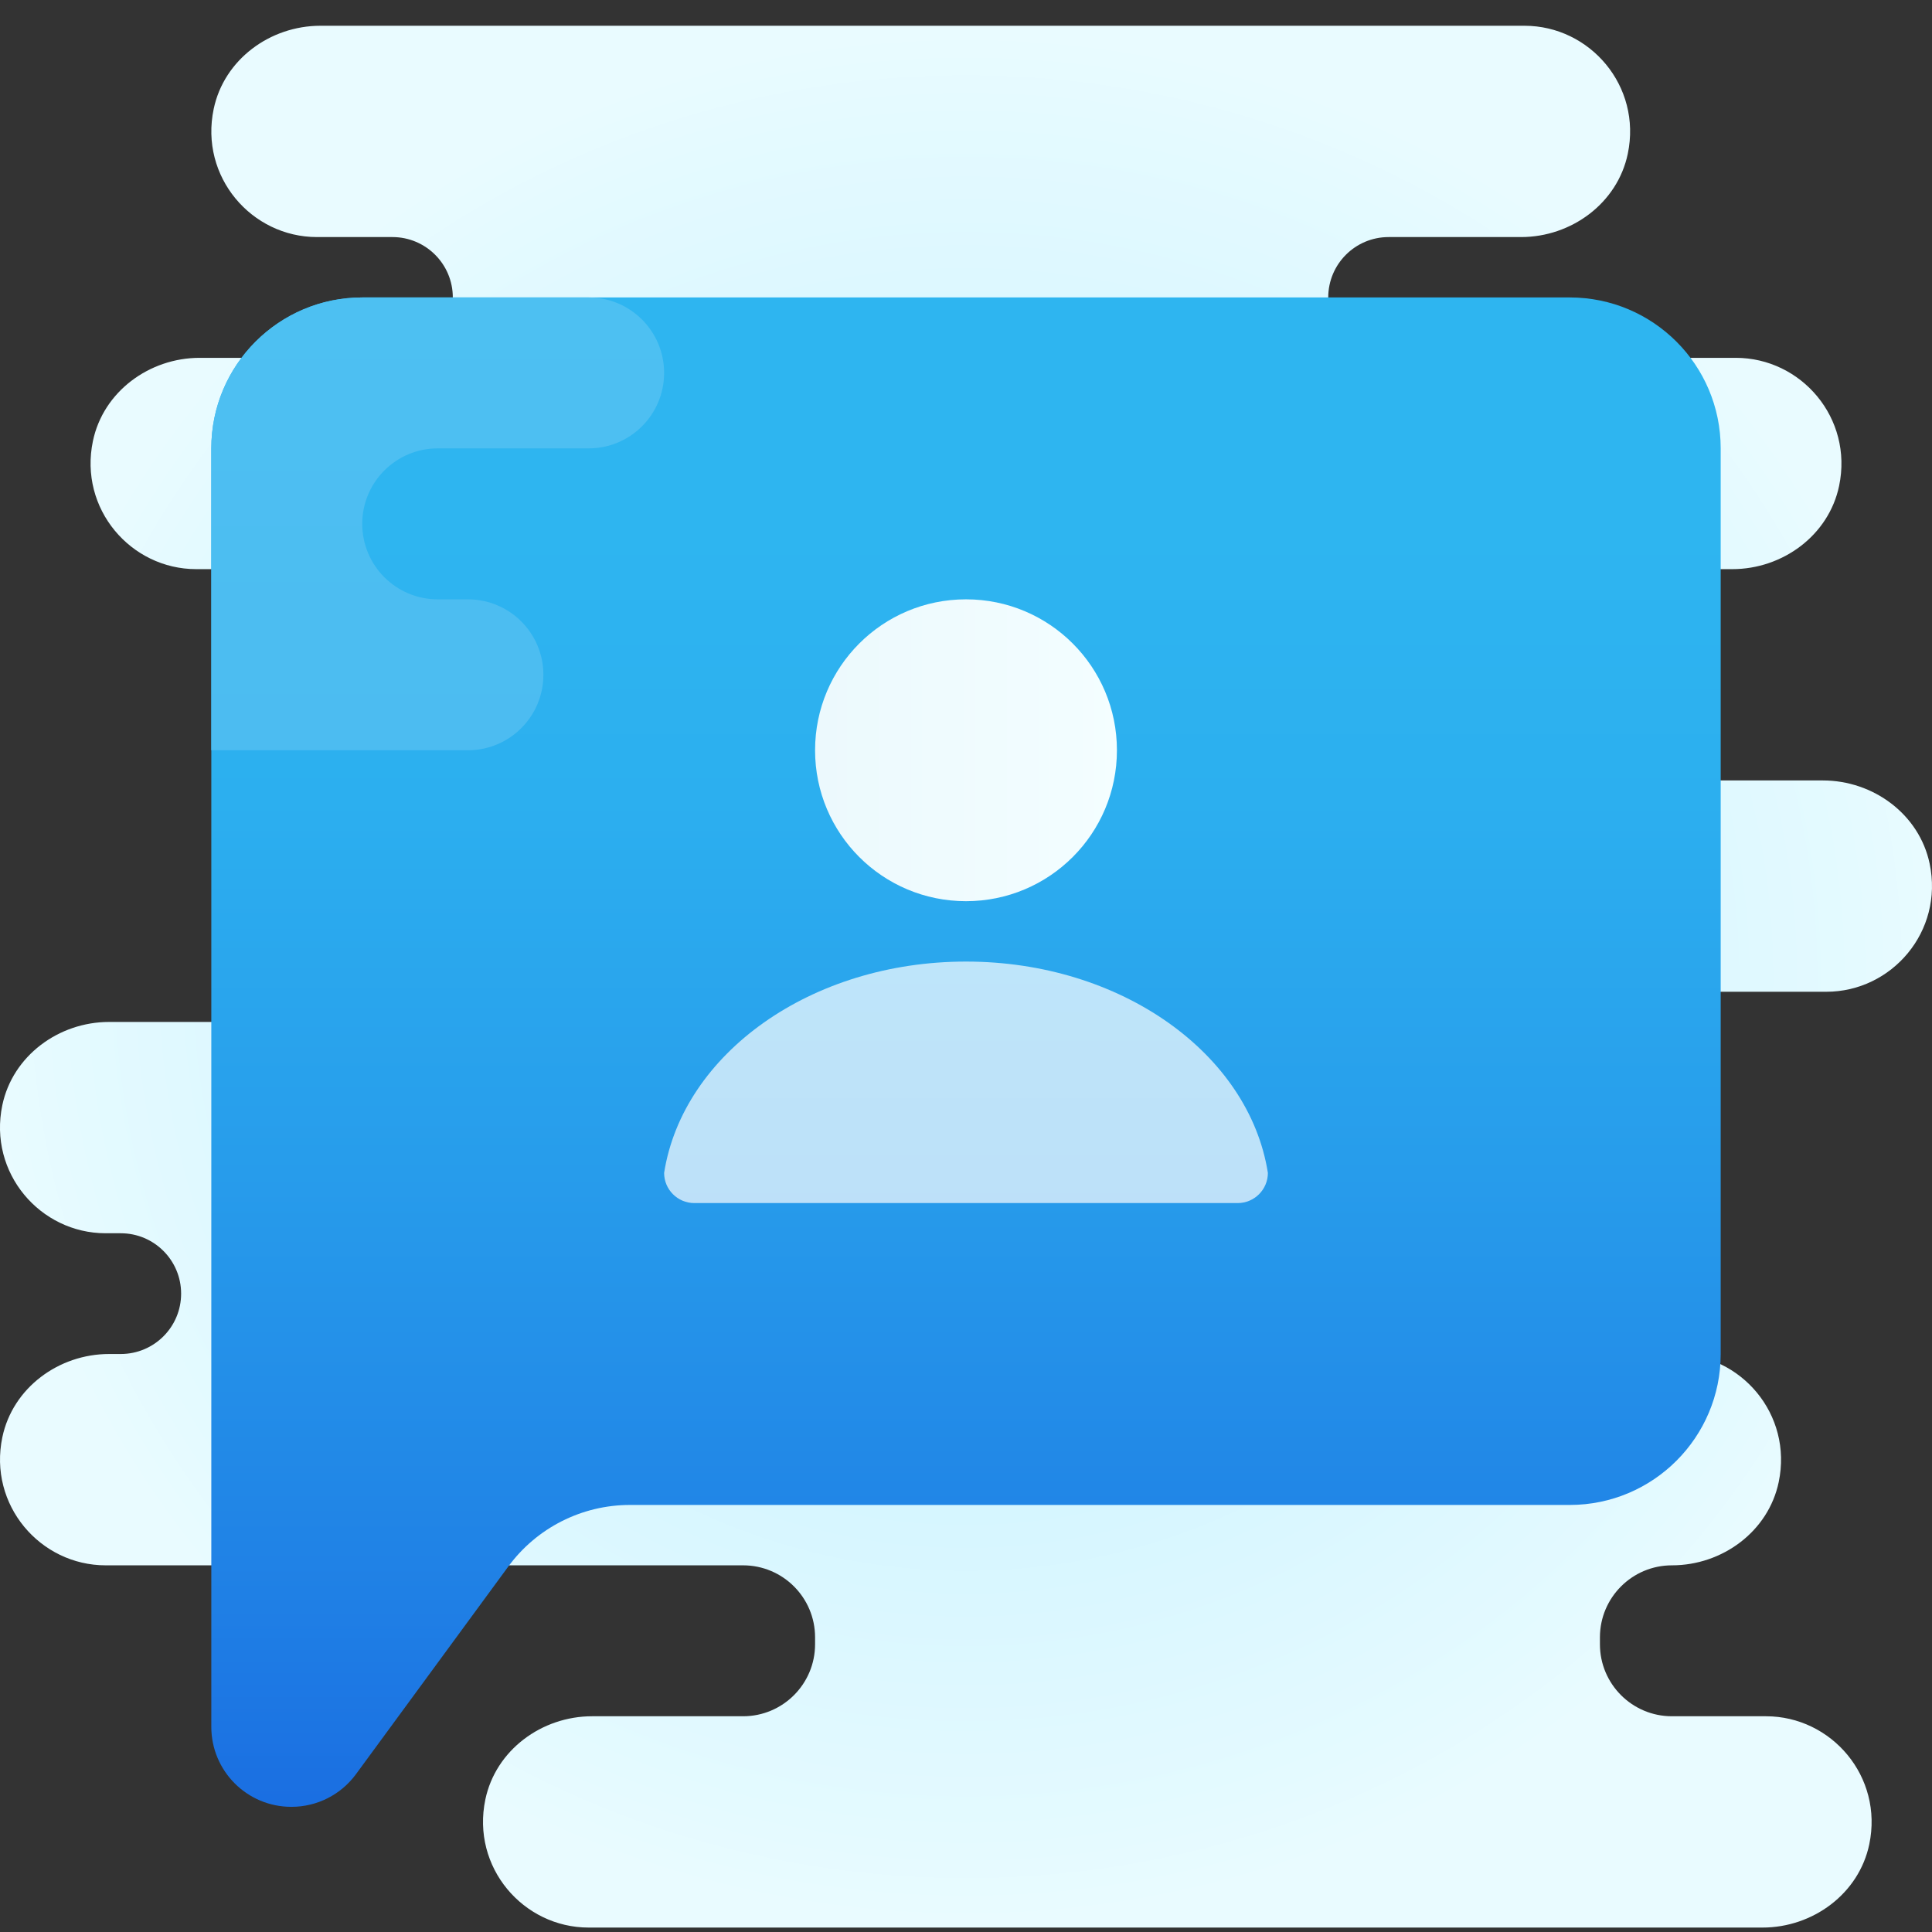
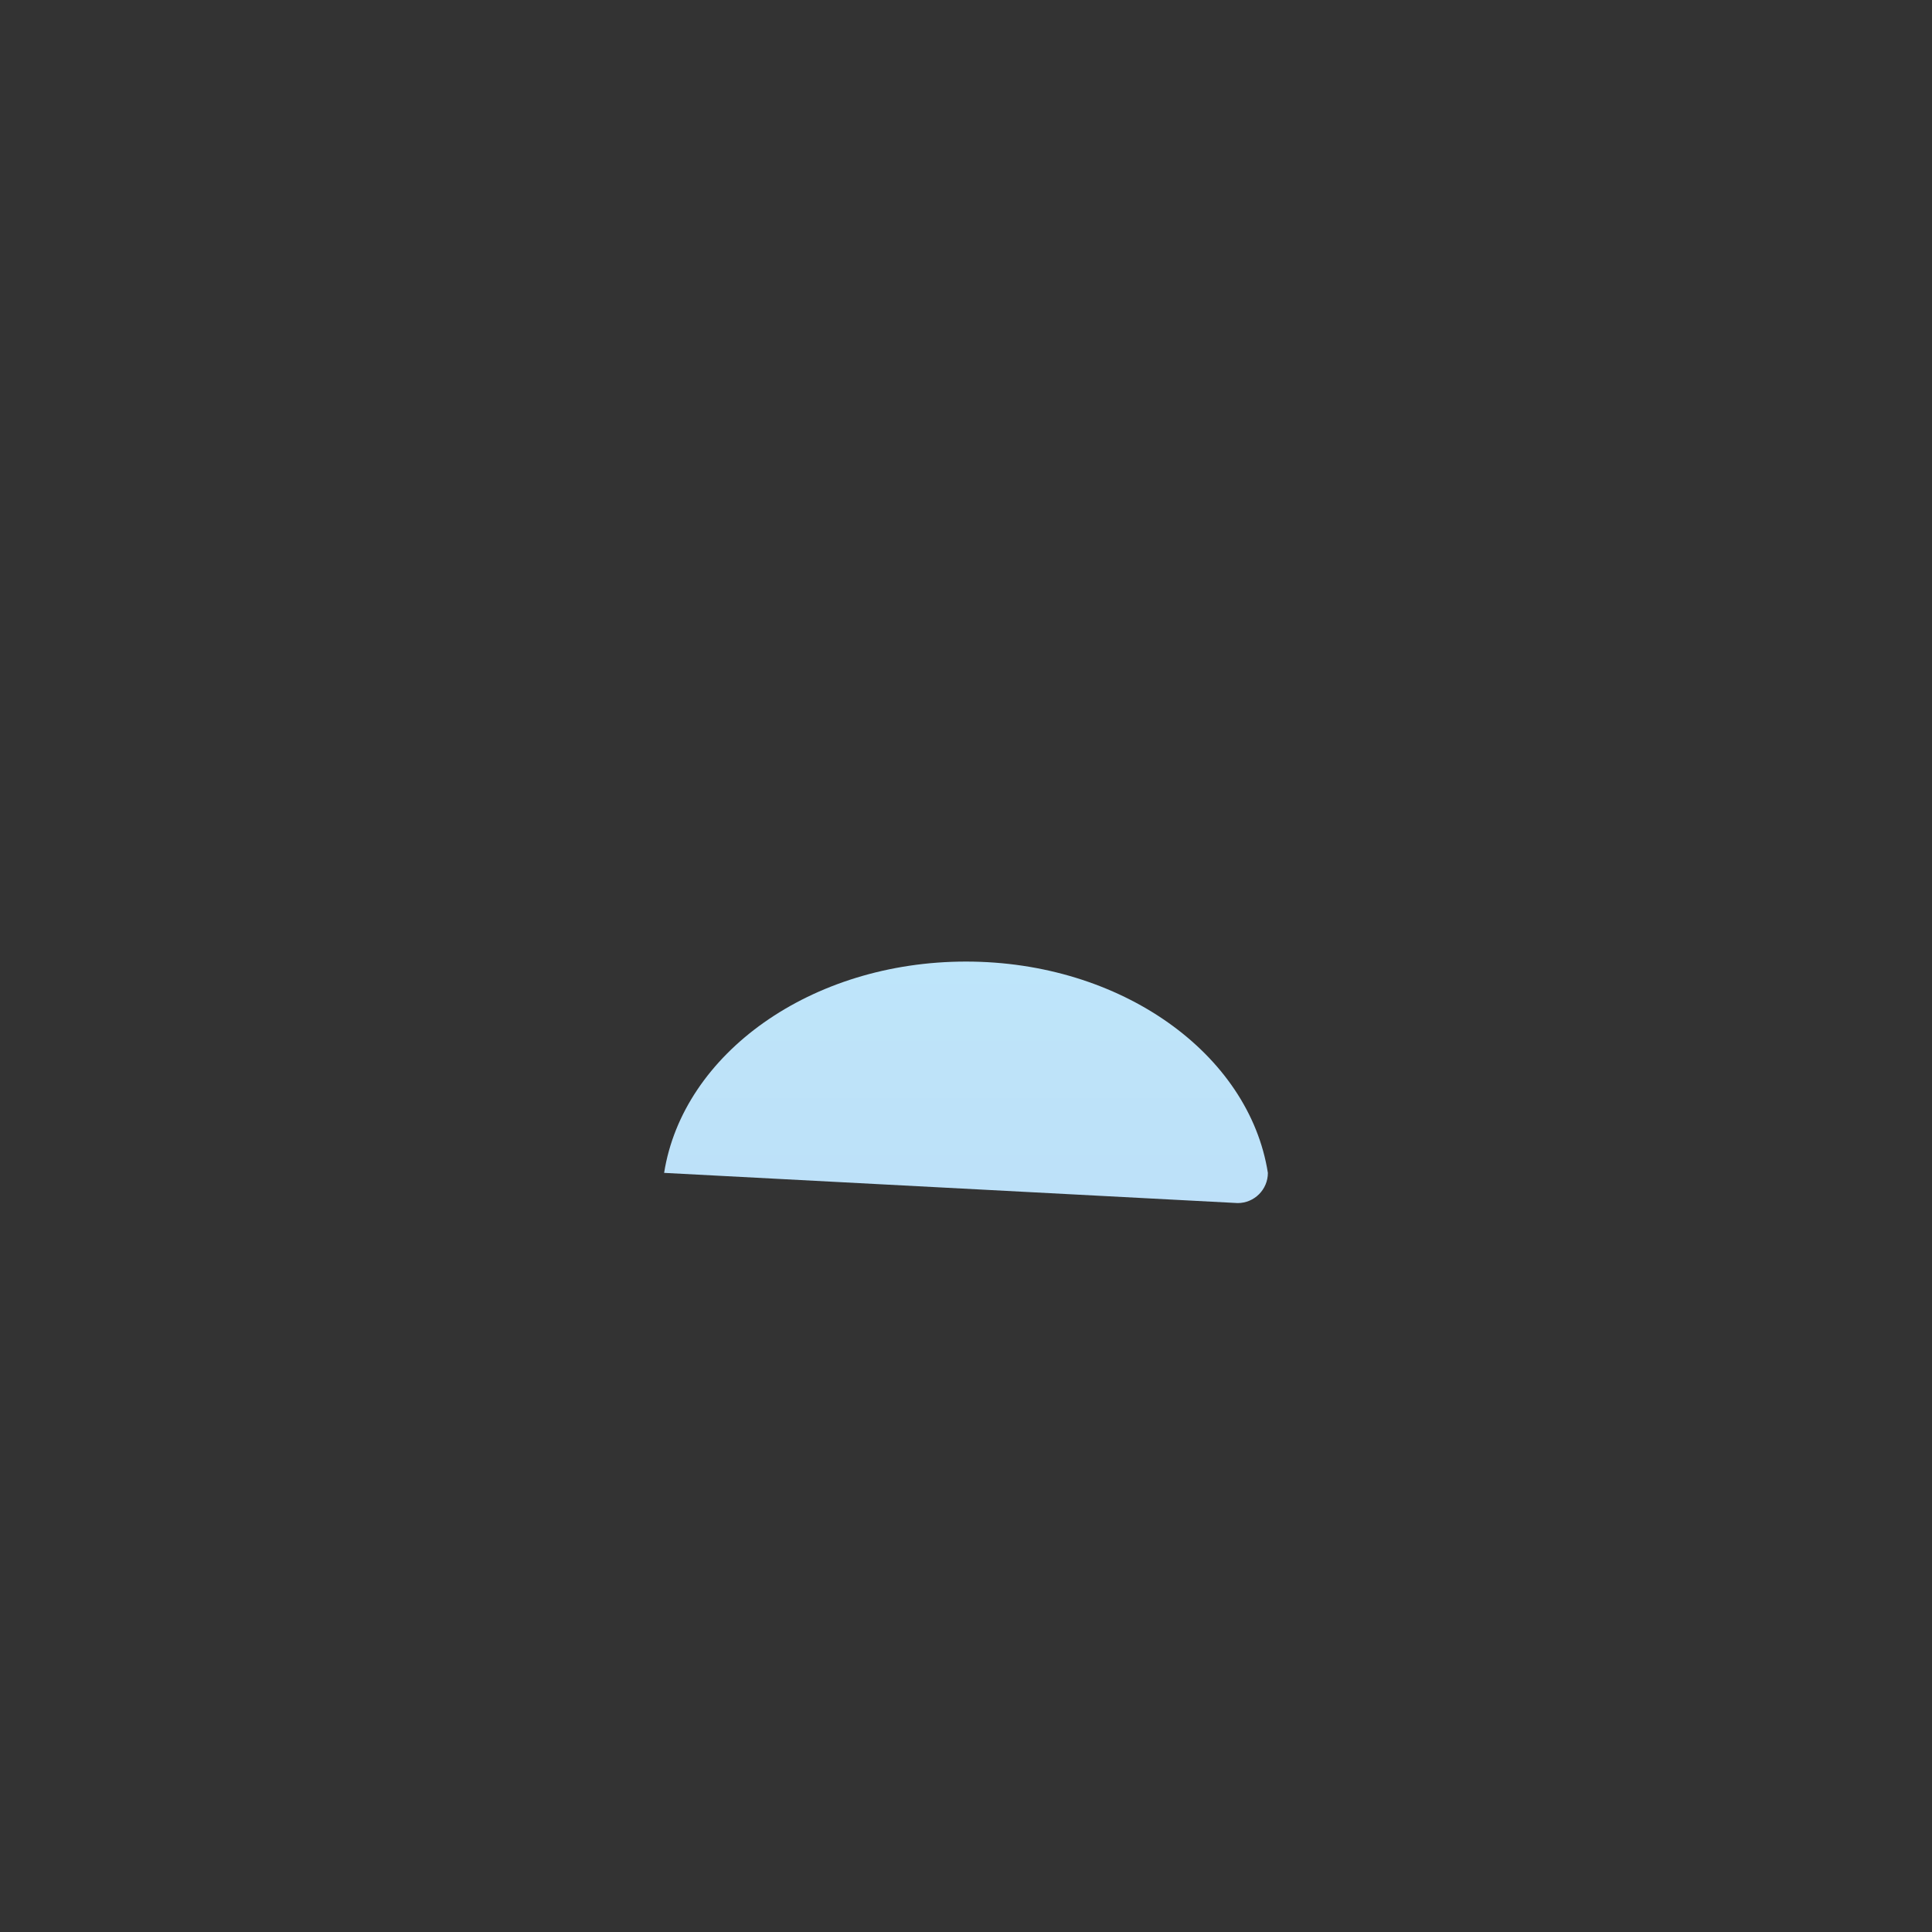
<svg xmlns="http://www.w3.org/2000/svg" width="75px" height="75px" viewBox="0 0 75 75" version="1.1">
  <rect x="0" y="0" width="75" height="75" fill="#333333" stroke="none" />
  <title>icon/community forum</title>
  <defs>
    <radialGradient cx="50.001%" cy="50%" fx="50.001%" fy="50%" r="50.398%" gradientTransform="translate(0.5,0.5),scale(0.984,1),translate(-0.5,-0.5)" id="radialGradient-1">
      <stop stop-color="#C5F1FF" offset="0%" />
      <stop stop-color="#CDF3FF" offset="35%" />
      <stop stop-color="#E4FAFF" offset="90.7%" />
      <stop stop-color="#E9FBFF" offset="100%" />
    </radialGradient>
    <linearGradient x1="50%" y1="115.134%" x2="50%" y2="15.134%" id="linearGradient-2">
      <stop stop-color="#155CDE" offset="0%" />
      <stop stop-color="#1F7FE5" offset="27.8%" />
      <stop stop-color="#279CEB" offset="56.9%" />
      <stop stop-color="#2CAFEF" offset="82%" />
      <stop stop-color="#2EB5F0" offset="100%" />
    </linearGradient>
    <linearGradient x1="50%" y1="100%" x2="50%" y2="0%" id="linearGradient-3">
      <stop stop-color="#4CBCF1" offset="0%" />
      <stop stop-color="#4DC0F2" offset="98.9%" />
    </linearGradient>
    <linearGradient x1="0%" y1="50%" x2="100%" y2="50%" id="linearGradient-4">
      <stop stop-color="#ECF9FD" offset="0%" />
      <stop stop-color="#F2FDFF" offset="84.8%" />
      <stop stop-color="#F4FEFF" offset="100%" />
    </linearGradient>
    <linearGradient x1="50%" y1="100%" x2="50%" y2="-50.325%" id="linearGradient-5">
      <stop stop-color="#BDE0F9" offset="0%" />
      <stop stop-color="#BDE1F9" offset="5.3%" />
      <stop stop-color="#BFE7FA" offset="100%" />
    </linearGradient>
  </defs>
  <g id="icon/community-forum" stroke="none" stroke-width="1" fill="none" fill-rule="evenodd">
    <g id="icons8-new_topic" transform="translate(0, 1)" fill-rule="nonzero">
-       <path d="M70.898,37.5 C73.439,37.5 75.459,35.159 74.909,32.528 C74.508,30.612 72.722,29.297 70.764,29.297 L50.391,29.297 L50.391,21.094 L67.249,21.094 C69.206,21.094 70.993,19.779 71.394,17.863 C71.944,15.231 69.923,12.891 67.383,12.891 L53.906,12.891 C52.611,12.891 51.562,11.842 51.562,10.547 L51.562,10.547 C51.562,9.252 52.611,8.203 53.906,8.203 L59.045,8.203 C61.002,8.203 62.789,6.888 63.19,4.972 C63.741,2.341 61.72,0 59.18,0 L12.439,0 C10.481,0 8.695,1.315 8.295,3.231 C7.744,5.862 9.764,8.203 12.305,8.203 L15.234,8.203 C16.529,8.203 17.578,9.252 17.578,10.547 L17.578,10.547 C17.578,11.842 16.529,12.891 15.234,12.891 L7.752,12.891 C5.795,12.891 4.008,14.205 3.607,16.121 C3.056,18.752 5.077,21.094 7.617,21.094 L25.781,21.094 L25.781,38.672 L4.235,38.672 C2.278,38.672 0.491,39.987 0.09,41.903 C-0.459,44.534 1.561,46.875 4.102,46.875 L4.688,46.875 C5.982,46.875 7.031,47.924 7.031,49.219 L7.031,49.219 C7.031,50.514 5.982,51.562 4.688,51.562 L4.236,51.562 C2.279,51.562 0.492,52.877 0.091,54.793 C-0.459,57.424 1.561,59.766 4.102,59.766 L28.846,59.766 C30.389,59.766 31.641,61.017 31.641,62.561 L31.641,62.829 C31.641,64.373 30.389,65.625 28.846,65.625 L22.986,65.625 C21.029,65.625 19.242,66.94 18.841,68.856 C18.291,71.487 20.311,73.828 22.852,73.828 L68.42,73.828 C70.377,73.828 72.164,72.513 72.565,70.597 C73.116,67.966 71.095,65.625 68.555,65.625 L64.904,65.625 C63.361,65.625 62.109,64.373 62.109,62.83 L62.109,62.562 C62.109,61.017 63.361,59.766 64.904,59.766 L64.904,59.766 C66.861,59.766 68.648,58.451 69.049,56.535 C69.6,53.904 67.58,51.562 65.039,51.562 L50.391,51.562 L50.391,37.5 L70.898,37.5 Z" id="Path" fill="url(#radialGradient-1)" />
-       <path d="M60.938,10.547 L14.062,10.547 C10.827,10.547 8.203,13.171 8.203,16.406 L8.203,51.562 L8.203,66.035 C8.203,67.751 9.593,69.141 11.309,69.141 L11.317,69.141 C12.306,69.141 13.236,68.67 13.821,67.871 L19.729,59.816 C20.832,58.311 22.587,57.422 24.454,57.422 L60.938,57.422 C64.173,57.422 66.797,54.798 66.797,51.562 L66.797,16.406 C66.797,13.171 64.173,10.547 60.938,10.547 Z" id="Path" fill="url(#linearGradient-2)" />
-       <path d="M18.164,28.125 L8.203,28.125 L8.203,16.406 C8.203,13.171 10.827,10.547 14.062,10.547 L22.852,10.547 C24.47,10.547 25.781,11.858 25.781,13.477 L25.781,13.477 C25.781,15.095 24.47,16.406 22.852,16.406 L16.992,16.406 C15.374,16.406 14.062,17.718 14.062,19.336 L14.062,19.336 C14.062,20.954 15.374,22.266 16.992,22.266 L18.164,22.266 C19.782,22.266 21.094,23.577 21.094,25.195 L21.094,25.195 C21.094,26.814 19.782,28.125 18.164,28.125 Z" id="Path" fill="url(#linearGradient-3)" />
-       <path d="M43.359,28.125 C43.359,31.364 40.739,33.984 37.5,33.984 C34.261,33.984 31.641,31.364 31.641,28.125 C31.641,24.886 34.261,22.266 37.5,22.266 C40.739,22.266 43.359,24.886 43.359,28.125 Z" id="Path" fill="url(#linearGradient-4)" />
-       <path d="M37.5,36.328 C31.473,36.328 26.51,39.908 25.781,44.531 C25.781,45.178 26.306,45.703 26.953,45.703 L48.047,45.703 C48.694,45.703 49.219,45.178 49.219,44.531 C48.49,39.908 43.527,36.328 37.5,36.328 Z" id="Path" fill="url(#linearGradient-5)" />
+       <path d="M37.5,36.328 C31.473,36.328 26.51,39.908 25.781,44.531 L48.047,45.703 C48.694,45.703 49.219,45.178 49.219,44.531 C48.49,39.908 43.527,36.328 37.5,36.328 Z" id="Path" fill="url(#linearGradient-5)" />
    </g>
  </g>
</svg>